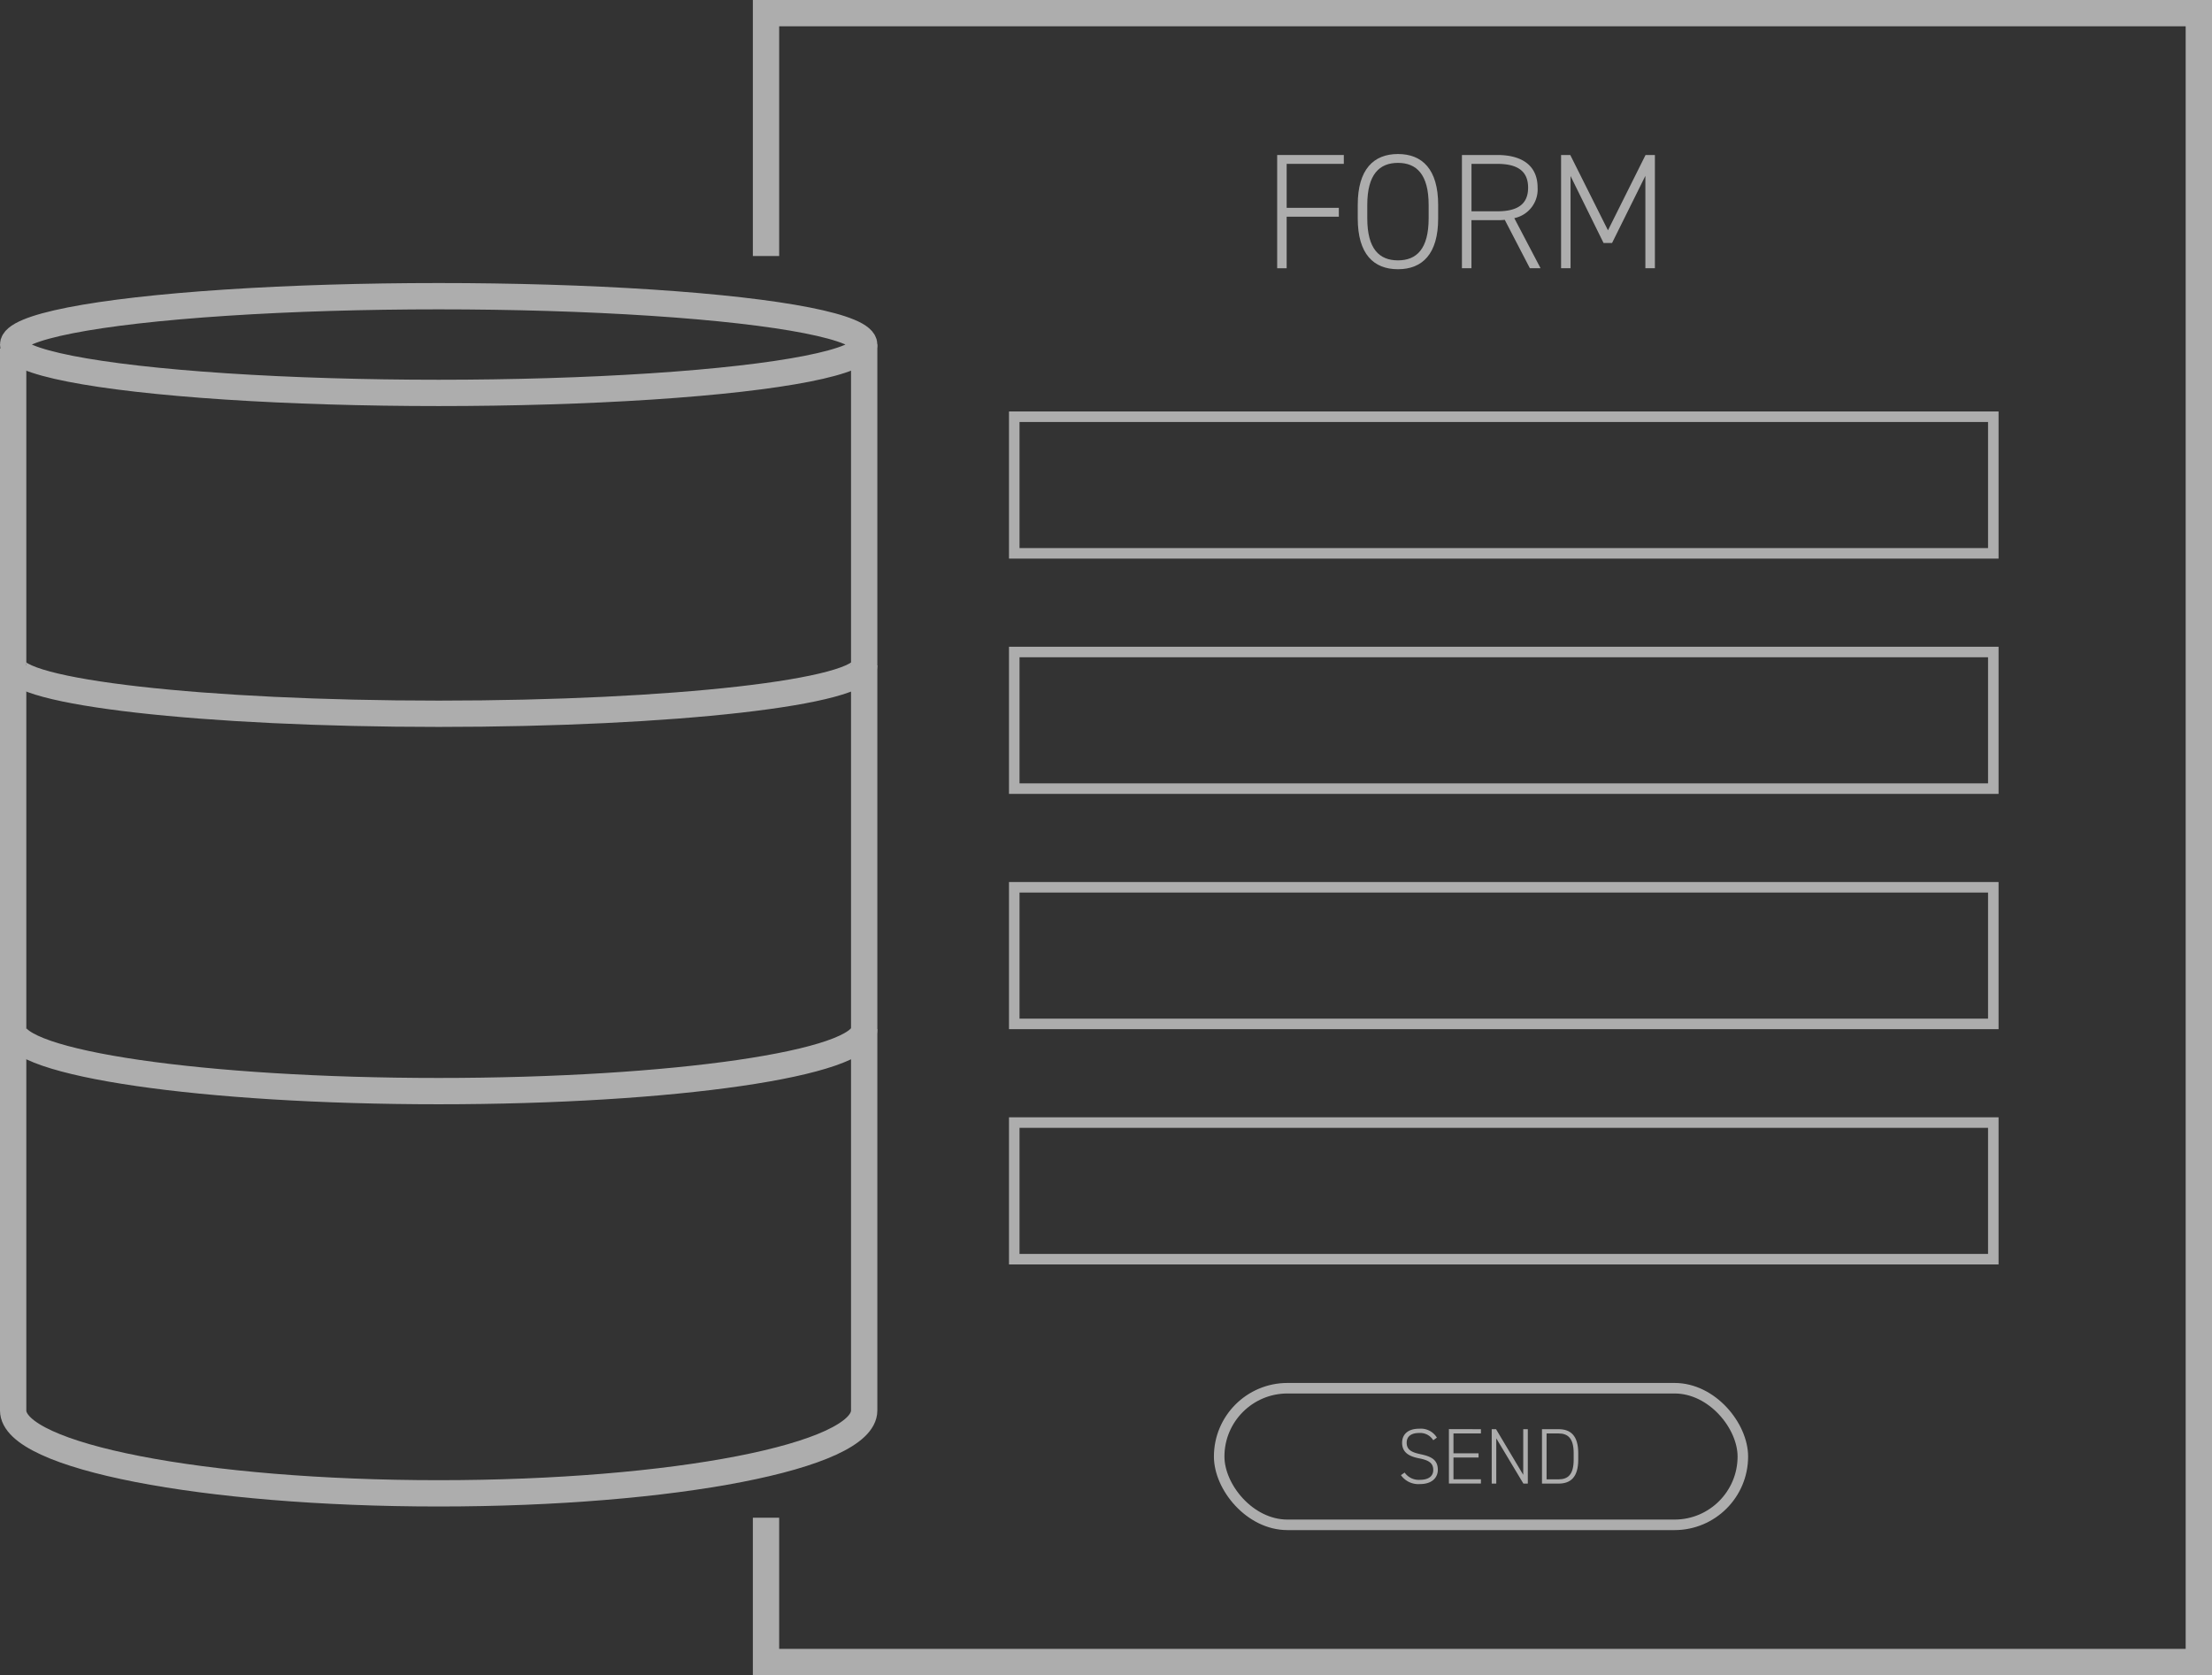
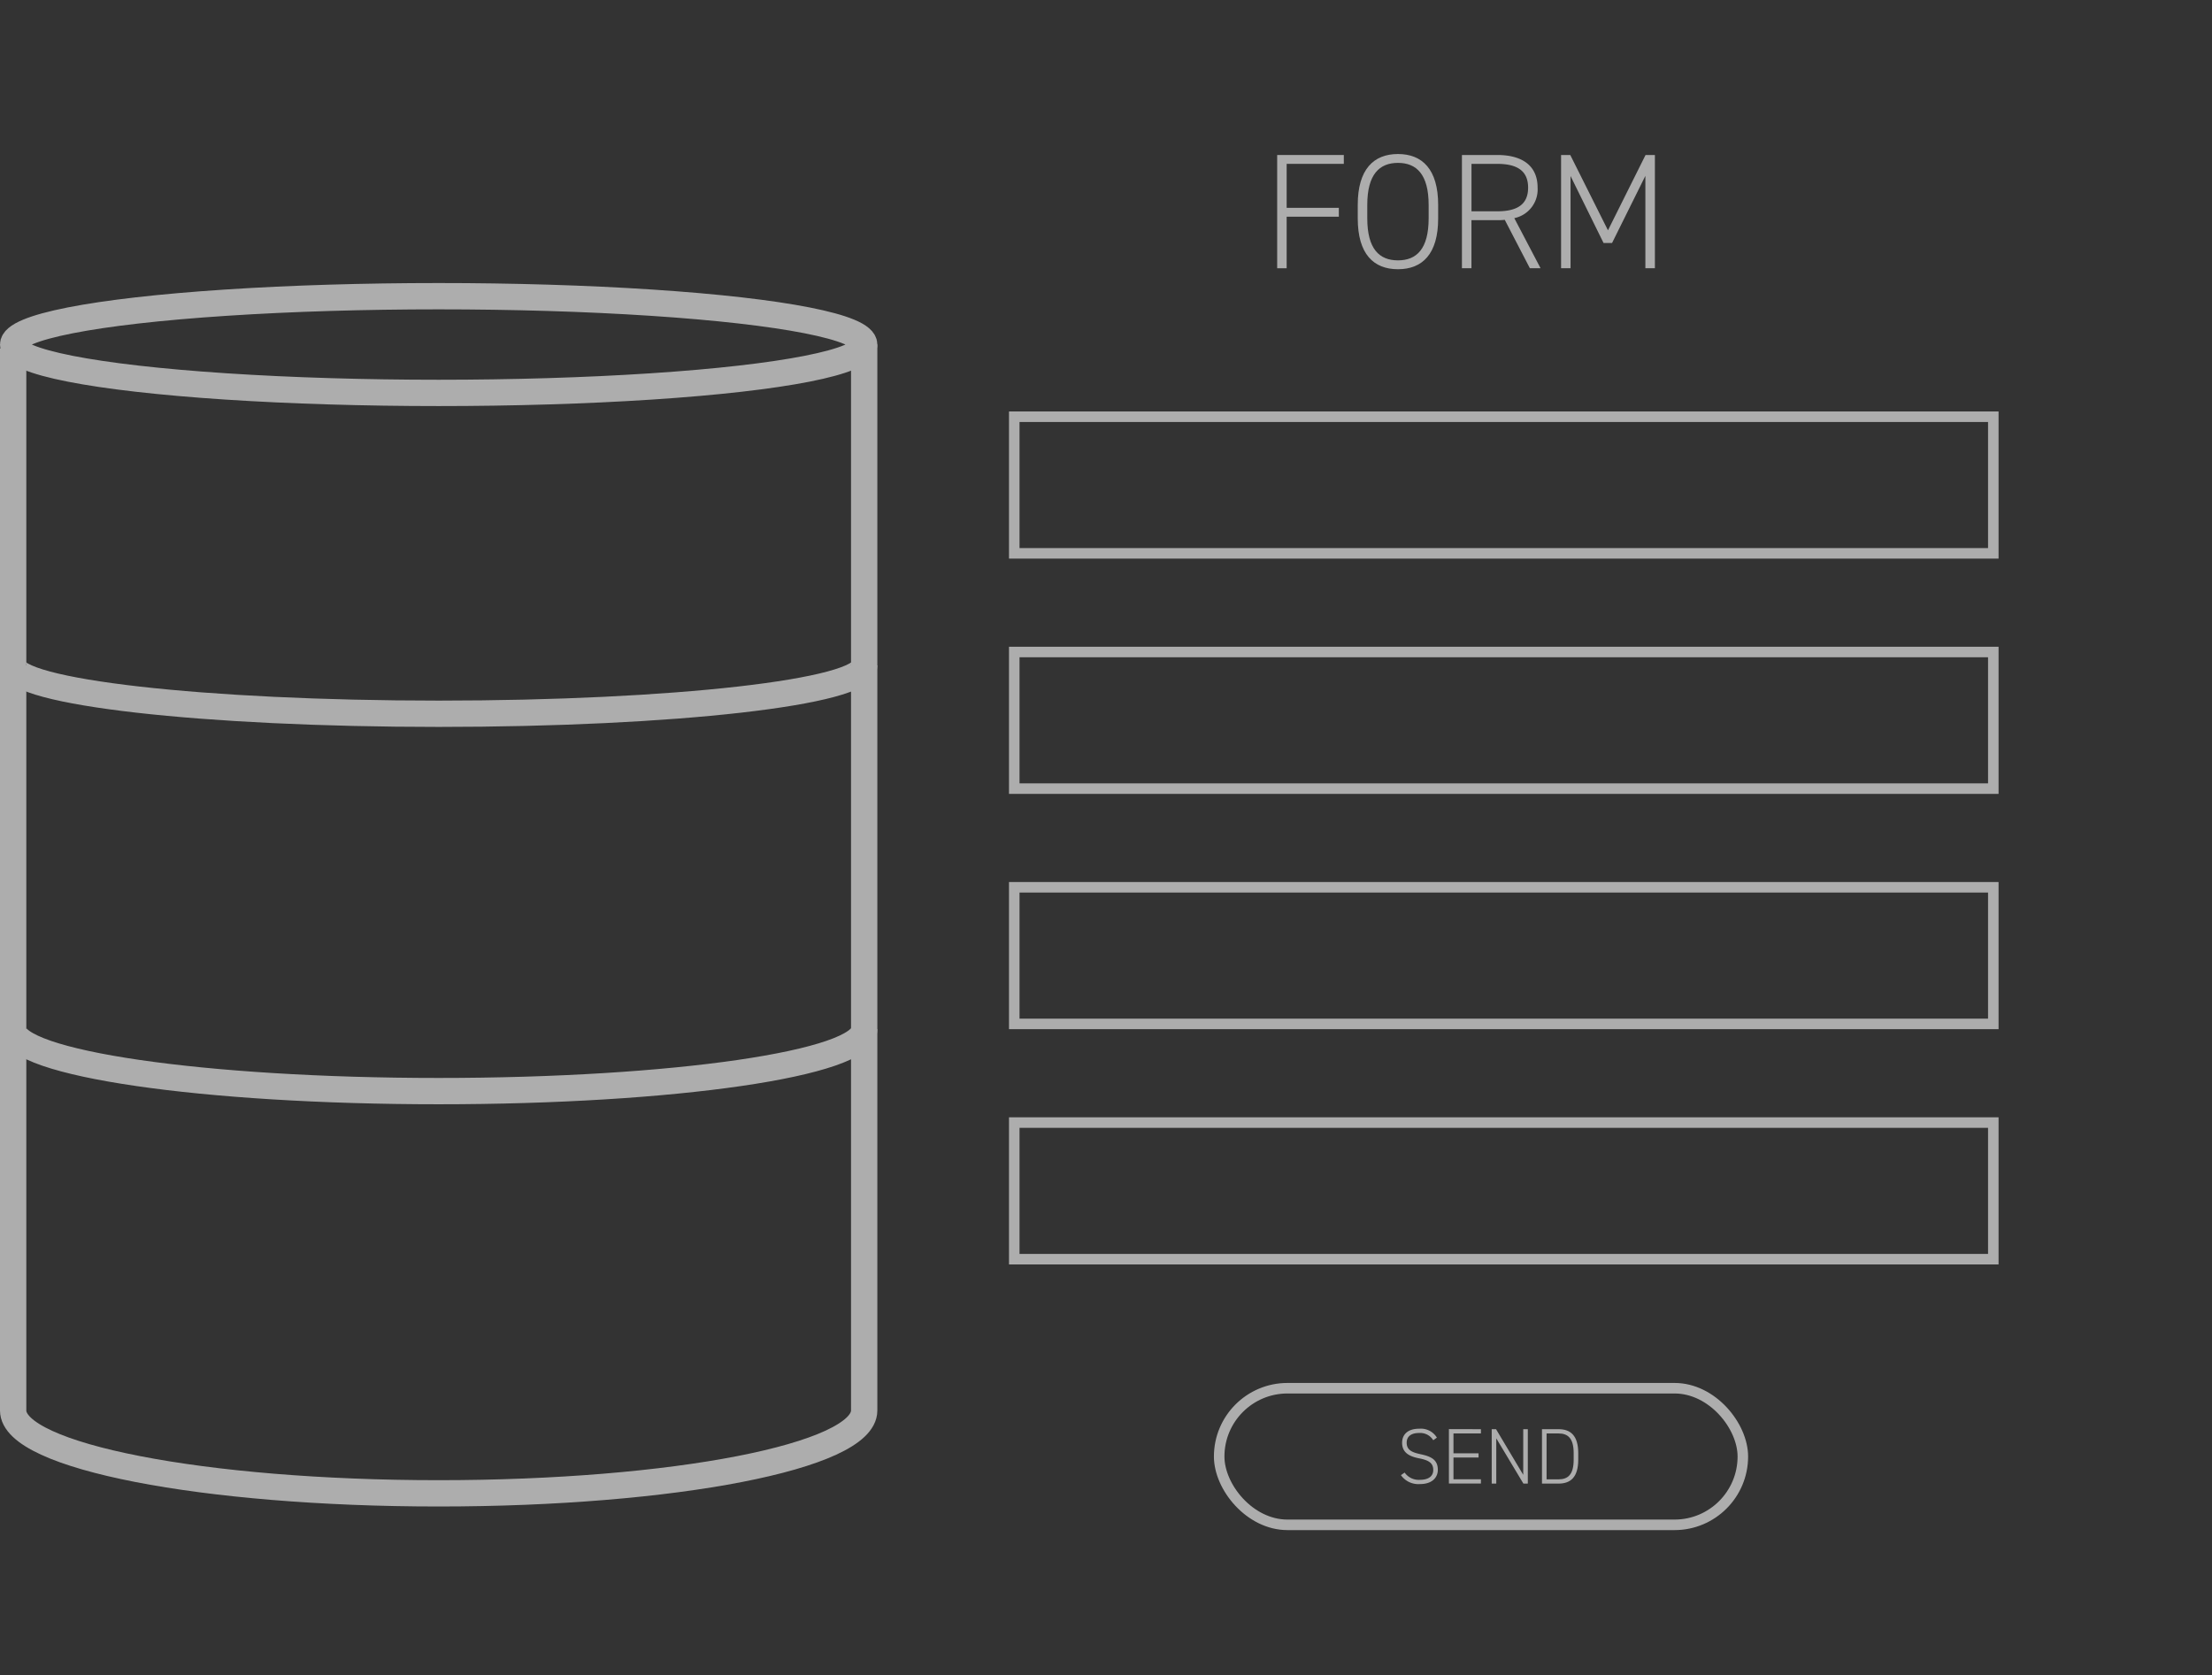
<svg xmlns="http://www.w3.org/2000/svg" width="210.198" height="159.174">
  <rect width="100%" height="100%" fill="#333333" stroke="none" />
  <g data-name="Group 27158" transform="translate(-1608.434 -2793.872)" opacity=".6">
    <g data-name="Group 26430">
      <g data-name="Group 26429" fill="#fff">
        <path data-name="Path 4744" d="M1736.132 2808.6v.842h-5.432v4.178h4.959v.843h-4.959v4.9h-.9V2808.6z" />
        <path data-name="Path 4745" d="M1741.277 2819.454c-2.308 0-3.821-1.434-3.821-4.834v-1.279c0-3.384 1.513-4.834 3.821-4.834s3.82 1.45 3.82 4.834v1.279c.003 3.4-1.512 4.834-3.82 4.834zm-2.916-4.834c0 2.917 1.153 3.992 2.916 3.992s2.916-1.075 2.916-3.992v-1.279c0-2.9-1.154-3.992-2.916-3.992s-2.916 1.092-2.916 3.992z" />
        <path data-name="Path 4746" d="M1753.813 2819.361l-2.387-4.6a5.419 5.419 0 01-.717.031h-2.448v4.57h-.905V2808.6h3.353c2.433 0 3.837 1.06 3.837 3.1a2.783 2.783 0 01-2.215 2.9l2.495 4.756zm-3.1-5.411c1.887 0 2.932-.64 2.932-2.246s-1.045-2.261-2.932-2.261h-2.448v4.507z" />
        <path data-name="Path 4747" d="M1761.233 2815.758l3.571-7.157h.889v10.76h-.905v-8.78l-3.165 6.378h-.811l-3.135-6.362v8.764h-.9V2808.6h.873z" />
      </g>
    </g>
    <g data-name="Group 26432">
      <g data-name="Group 26431" fill="#fff">
        <path data-name="Path 4748" d="M1744.63 2930.725a1.456 1.456 0 00-1.341-.688c-.712 0-1.184.292-1.184.928 0 .741.592.929 1.341 1.094.974.21 1.619.51 1.619 1.483 0 .66-.465 1.349-1.7 1.349a2.03 2.03 0 01-1.806-.847l.352-.247a1.636 1.636 0 001.454.69c.921 0 1.266-.428 1.266-.93 0-.621-.359-.921-1.333-1.108s-1.626-.562-1.626-1.484c0-.726.472-1.334 1.633-1.334a1.782 1.782 0 011.671.847z" />
        <path data-name="Path 4749" d="M1749.16 2929.676v.405h-2.607v1.888h2.383v.4h-2.383v2.069h2.607v.4h-3.041v-5.17z" />
        <path data-name="Path 4750" d="M1753.616 2929.676v5.17h-.42l-2.577-4.3v4.3h-.434v-5.17h.412l2.584 4.338v-4.338z" />
        <path data-name="Path 4751" d="M1754.962 2934.846v-5.17h1.573c1.147 0 1.873.608 1.873 2.278v.615c0 1.671-.726 2.277-1.873 2.277zm3.012-2.277v-.615c0-1.416-.547-1.873-1.439-1.873h-1.135v4.361h1.138c.882 0 1.436-.435 1.436-1.873z" />
      </g>
    </g>
    <g data-name="Group 26433" fill="none" stroke="#fff" stroke-miterlimit="10" stroke-width="2.5">
      <ellipse data-name="Ellipse 600" cx="40.435" cy="4.595" rx="40.435" ry="4.595" transform="translate(1609.684 2822.017)" />
      <path data-name="Path 4752" d="M1609.684 2826.983V2927.9c0 4.347 18.1 7.872 40.436 7.872s40.435-3.525 40.435-7.872v-101.288" />
      <path data-name="Path 4753" d="M1690.555 2857.1c0 2.538-18.1 4.595-40.435 4.595s-40.436-2.057-40.436-4.595" />
      <path data-name="Path 4754" d="M1690.555 2891.664c0 3.252-18.1 5.888-40.435 5.888s-40.436-2.636-40.436-5.888" />
    </g>
-     <path data-name="Path 4755" d="M1681.225 2818.2v-23.08h136.156v156.68h-136.156v-13.711" fill="none" stroke="#fff" stroke-miterlimit="10" stroke-width="2.5" />
    <path data-name="Rectangle 3147" fill="none" stroke="#fff" stroke-miterlimit="10" d="M1704.815 2833.47h93.035v12.982h-93.035z" />
    <path data-name="Rectangle 3148" fill="none" stroke="#fff" stroke-miterlimit="10" d="M1704.815 2855.827h93.035v12.982h-93.035z" />
    <path data-name="Rectangle 3149" fill="none" stroke="#fff" stroke-miterlimit="10" d="M1704.815 2878.184h93.035v12.982h-93.035z" />
    <path data-name="Rectangle 3150" fill="none" stroke="#fff" stroke-miterlimit="10" d="M1704.815 2900.541h93.035v12.982h-93.035z" />
    <rect data-name="Rectangle 3151" width="49.763" height="12.982" rx="6.491" transform="translate(1724.287 2925.783)" fill="none" stroke="#fff" stroke-miterlimit="10" />
  </g>
</svg>